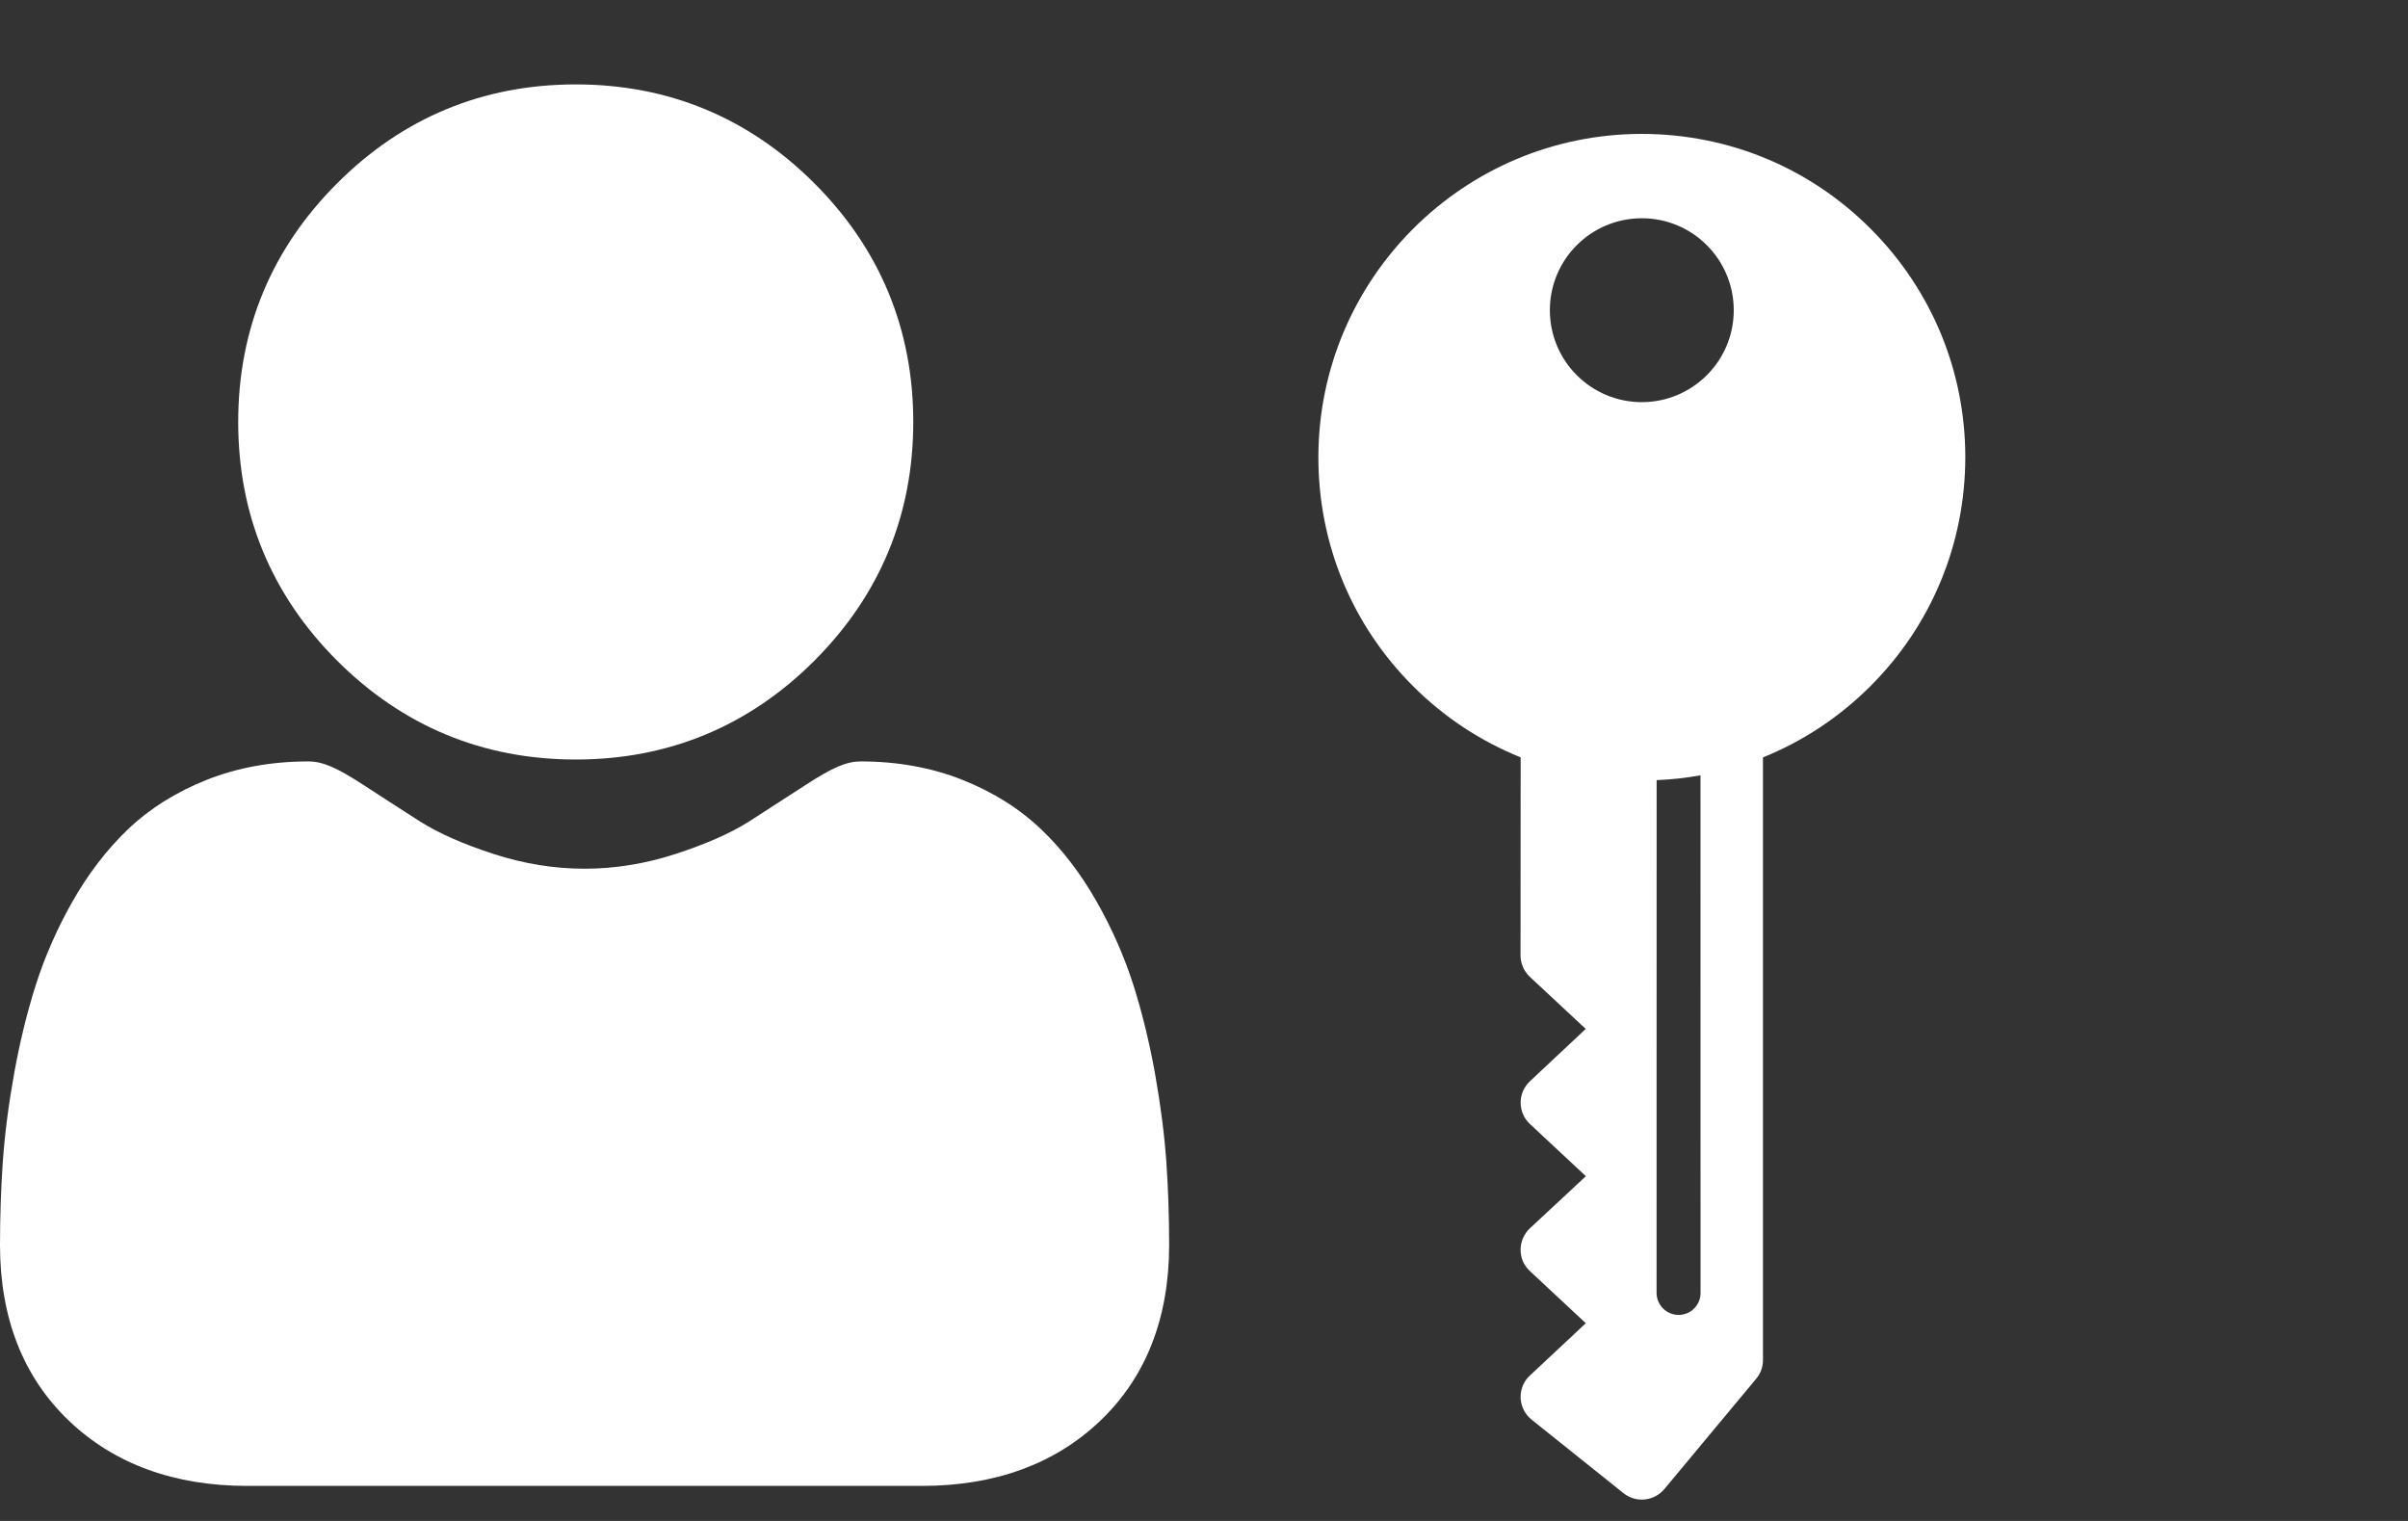
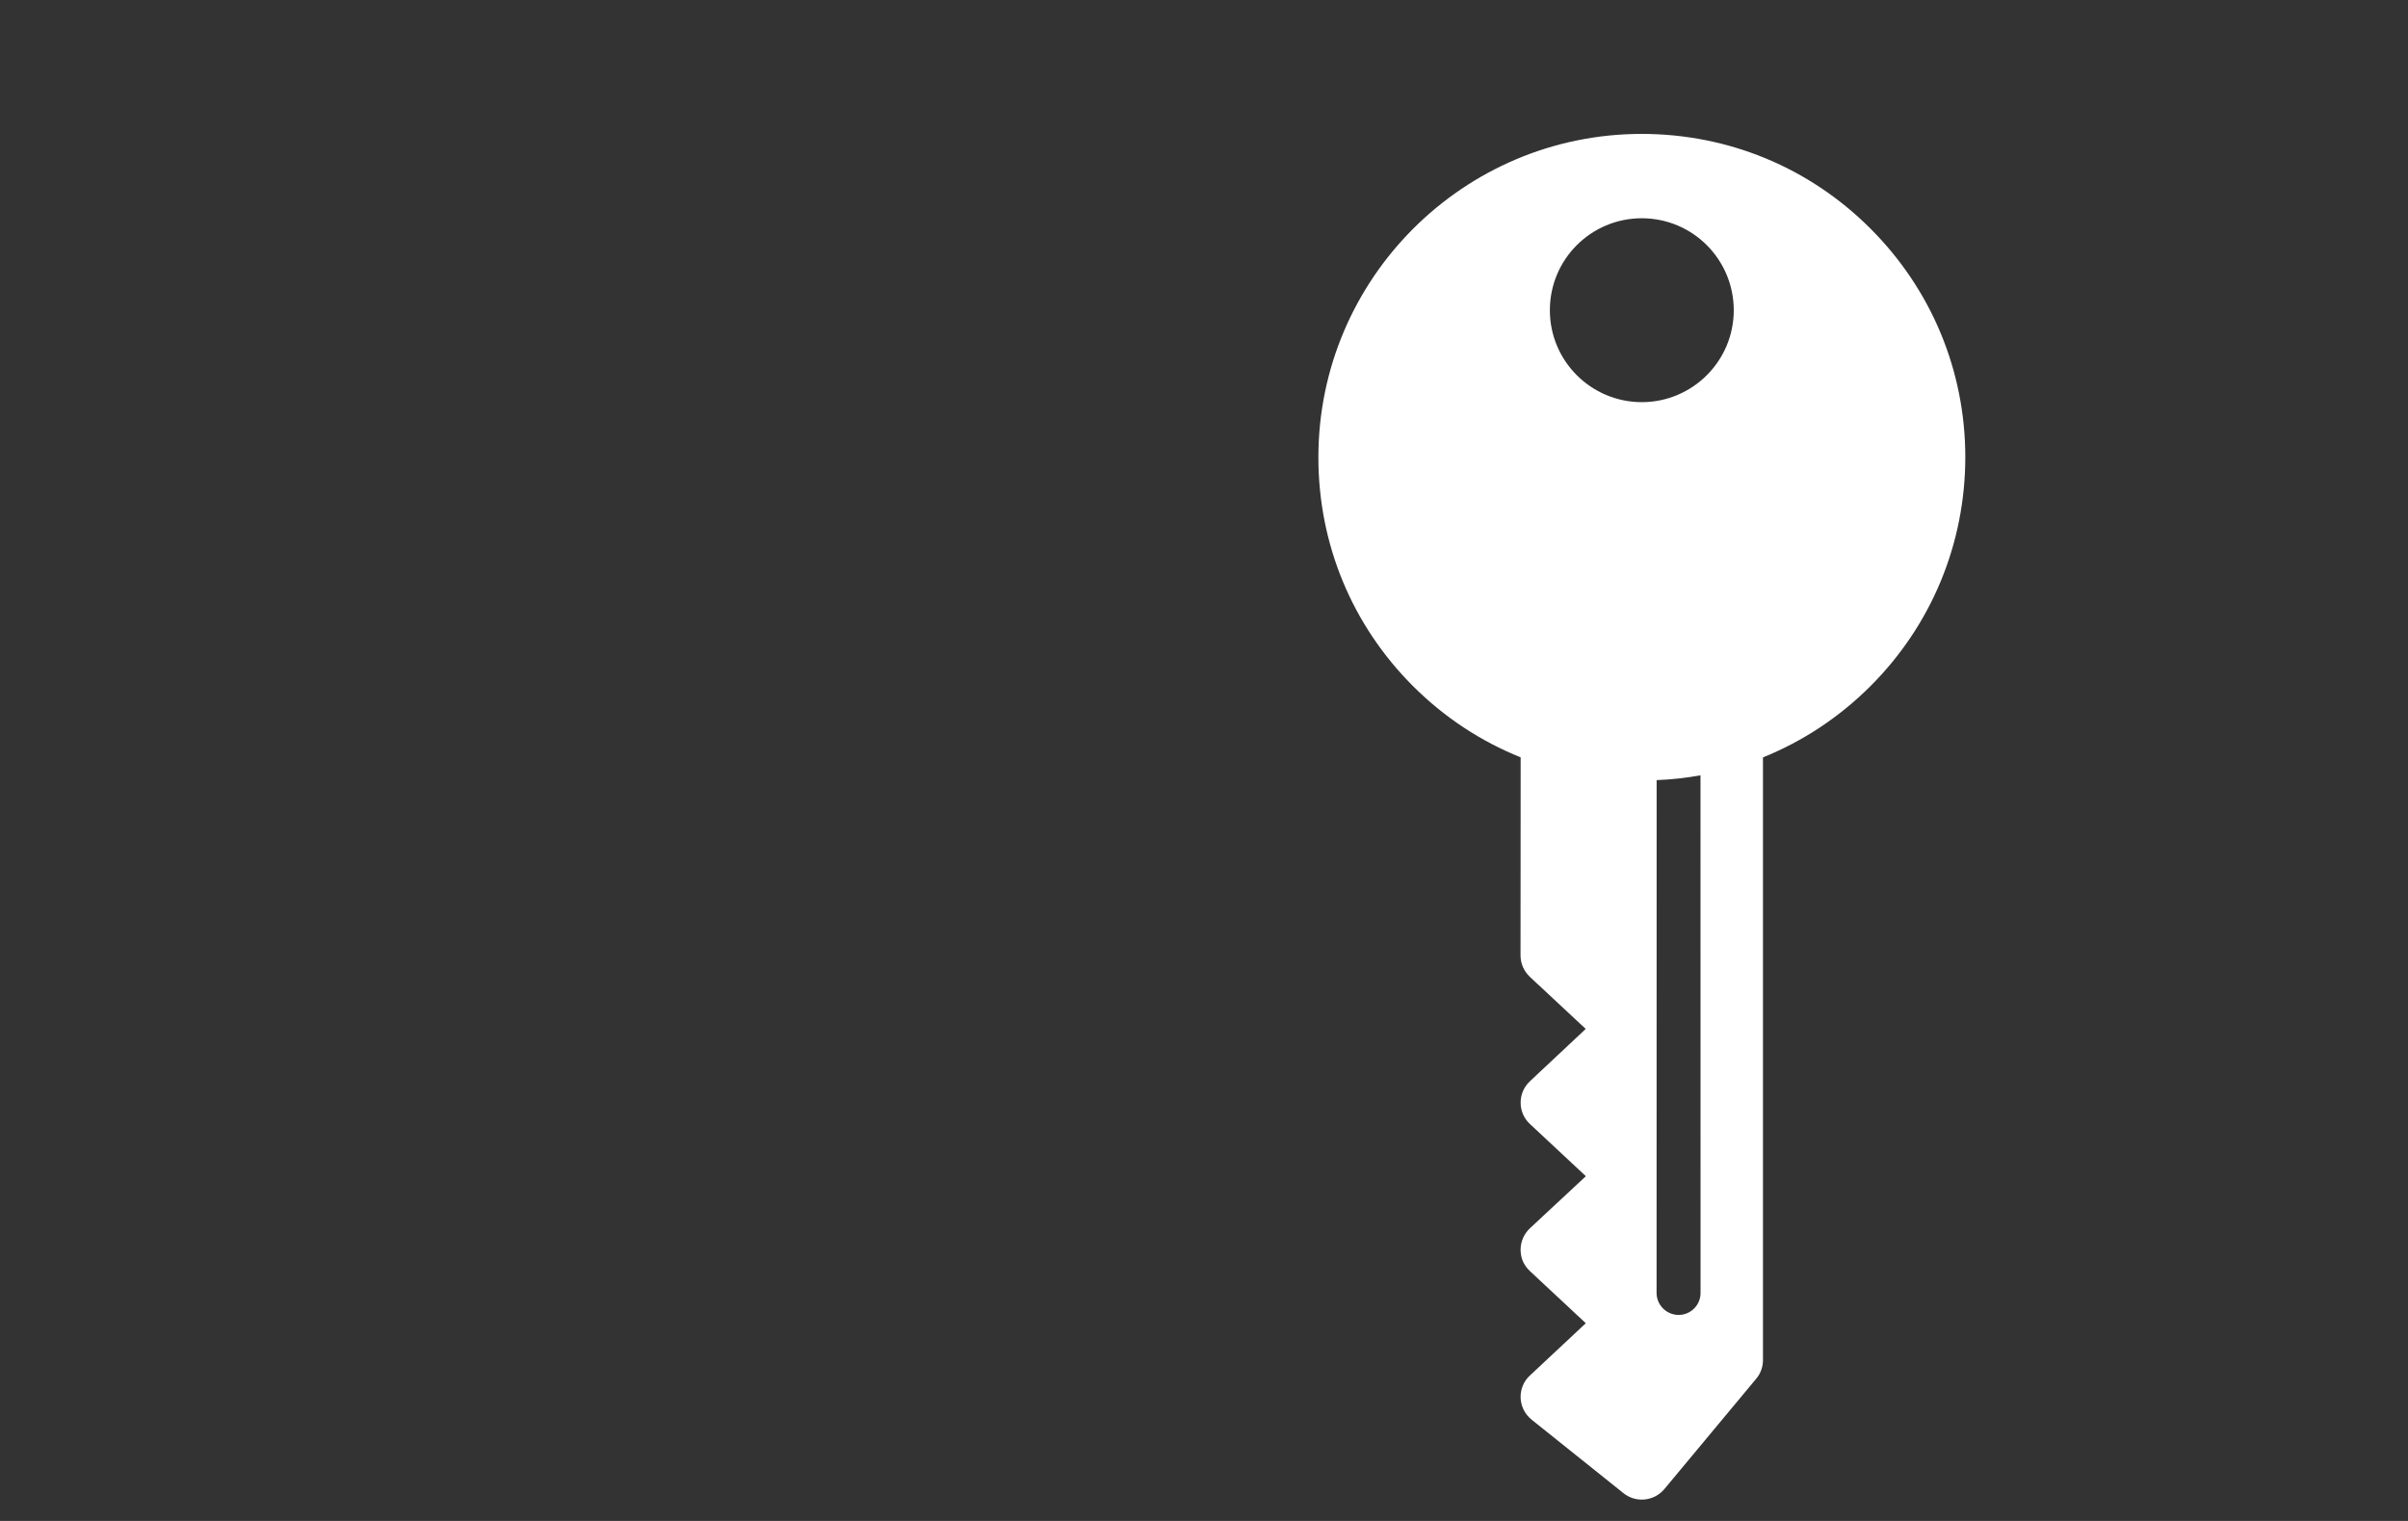
<svg xmlns="http://www.w3.org/2000/svg" width="38" height="24" viewBox="0 0 38 24" fill="none">
  <rect x="0" y="0" width="38" height="24" fill="#333333" stroke="none" />
  <path d="M27.714 21.756C27.783 21.675 27.822 21.569 27.821 21.46L27.821 11.951C28.449 11.698 29.024 11.319 29.518 10.826C30.482 9.862 31.012 8.579 31.014 7.217C31.014 5.855 30.483 4.573 29.518 3.608C28.554 2.643 27.273 2.114 25.91 2.113C23.094 2.112 20.805 4.401 20.805 7.217C20.805 8.582 21.334 9.863 22.299 10.827C22.792 11.32 23.368 11.697 23.997 11.951L23.995 15.077C23.996 15.206 24.048 15.325 24.143 15.415L25.024 16.236L24.143 17.062C24.051 17.149 23.996 17.269 23.997 17.399C23.996 17.526 24.049 17.649 24.142 17.735L25.026 18.56L24.143 19.382C24.05 19.469 23.997 19.591 23.996 19.718C23.997 19.847 24.038 19.957 24.143 20.057L25.025 20.88L24.144 21.704C24.044 21.794 23.993 21.924 23.996 22.057C24.002 22.176 24.049 22.284 24.131 22.366C24.143 22.378 24.155 22.389 24.168 22.4L25.62 23.562C25.816 23.719 26.102 23.69 26.264 23.498L27.714 21.756ZM25.909 6.346C25.107 6.345 24.458 5.696 24.458 4.895C24.458 4.093 25.107 3.444 25.909 3.444C26.71 3.444 27.359 4.092 27.36 4.895C27.36 5.696 26.71 6.345 25.909 6.346ZM26.49 20.749C26.394 20.749 26.306 20.709 26.244 20.647C26.182 20.585 26.142 20.497 26.142 20.402L26.143 12.31C26.378 12.301 26.608 12.275 26.835 12.234L26.836 20.403C26.836 20.594 26.68 20.749 26.49 20.749Z" fill="white" />
-   <path d="M9.086 11.985C10.549 11.985 11.817 11.46 12.852 10.425C13.887 9.389 14.412 8.122 14.412 6.659C14.412 5.195 13.887 3.928 12.852 2.893C11.816 1.857 10.549 1.332 9.086 1.332C7.622 1.332 6.355 1.857 5.32 2.893C4.284 3.928 3.759 5.195 3.759 6.659C3.759 8.122 4.284 9.389 5.32 10.425C6.356 11.46 7.623 11.985 9.086 11.985Z" fill="white" />
-   <path d="M18.406 18.338C18.376 17.907 18.315 17.437 18.227 16.94C18.137 16.44 18.021 15.967 17.883 15.535C17.74 15.089 17.546 14.648 17.305 14.225C17.056 13.786 16.763 13.404 16.434 13.09C16.091 12.761 15.67 12.497 15.183 12.304C14.698 12.112 14.161 12.015 13.586 12.015C13.36 12.015 13.142 12.108 12.72 12.382C12.461 12.551 12.157 12.747 11.819 12.964C11.529 13.148 11.136 13.321 10.652 13.478C10.179 13.631 9.699 13.708 9.225 13.708C8.751 13.708 8.271 13.631 7.797 13.478C7.313 13.321 6.921 13.148 6.631 12.964C6.296 12.749 5.992 12.554 5.729 12.382C5.307 12.107 5.089 12.015 4.863 12.015C4.288 12.015 3.751 12.112 3.266 12.304C2.78 12.497 2.359 12.761 2.015 13.09C1.687 13.405 1.393 13.787 1.144 14.225C0.904 14.648 0.71 15.089 0.567 15.536C0.429 15.968 0.313 16.44 0.223 16.94C0.134 17.436 0.074 17.906 0.044 18.338C0.015 18.761 0 19.201 0 19.644C0 20.799 0.367 21.733 1.091 22.422C1.805 23.102 2.751 23.447 3.901 23.447H14.549C15.699 23.447 16.645 23.103 17.36 22.422C18.083 21.734 18.45 20.799 18.45 19.644C18.45 19.198 18.435 18.759 18.406 18.338Z" fill="white" />
</svg>